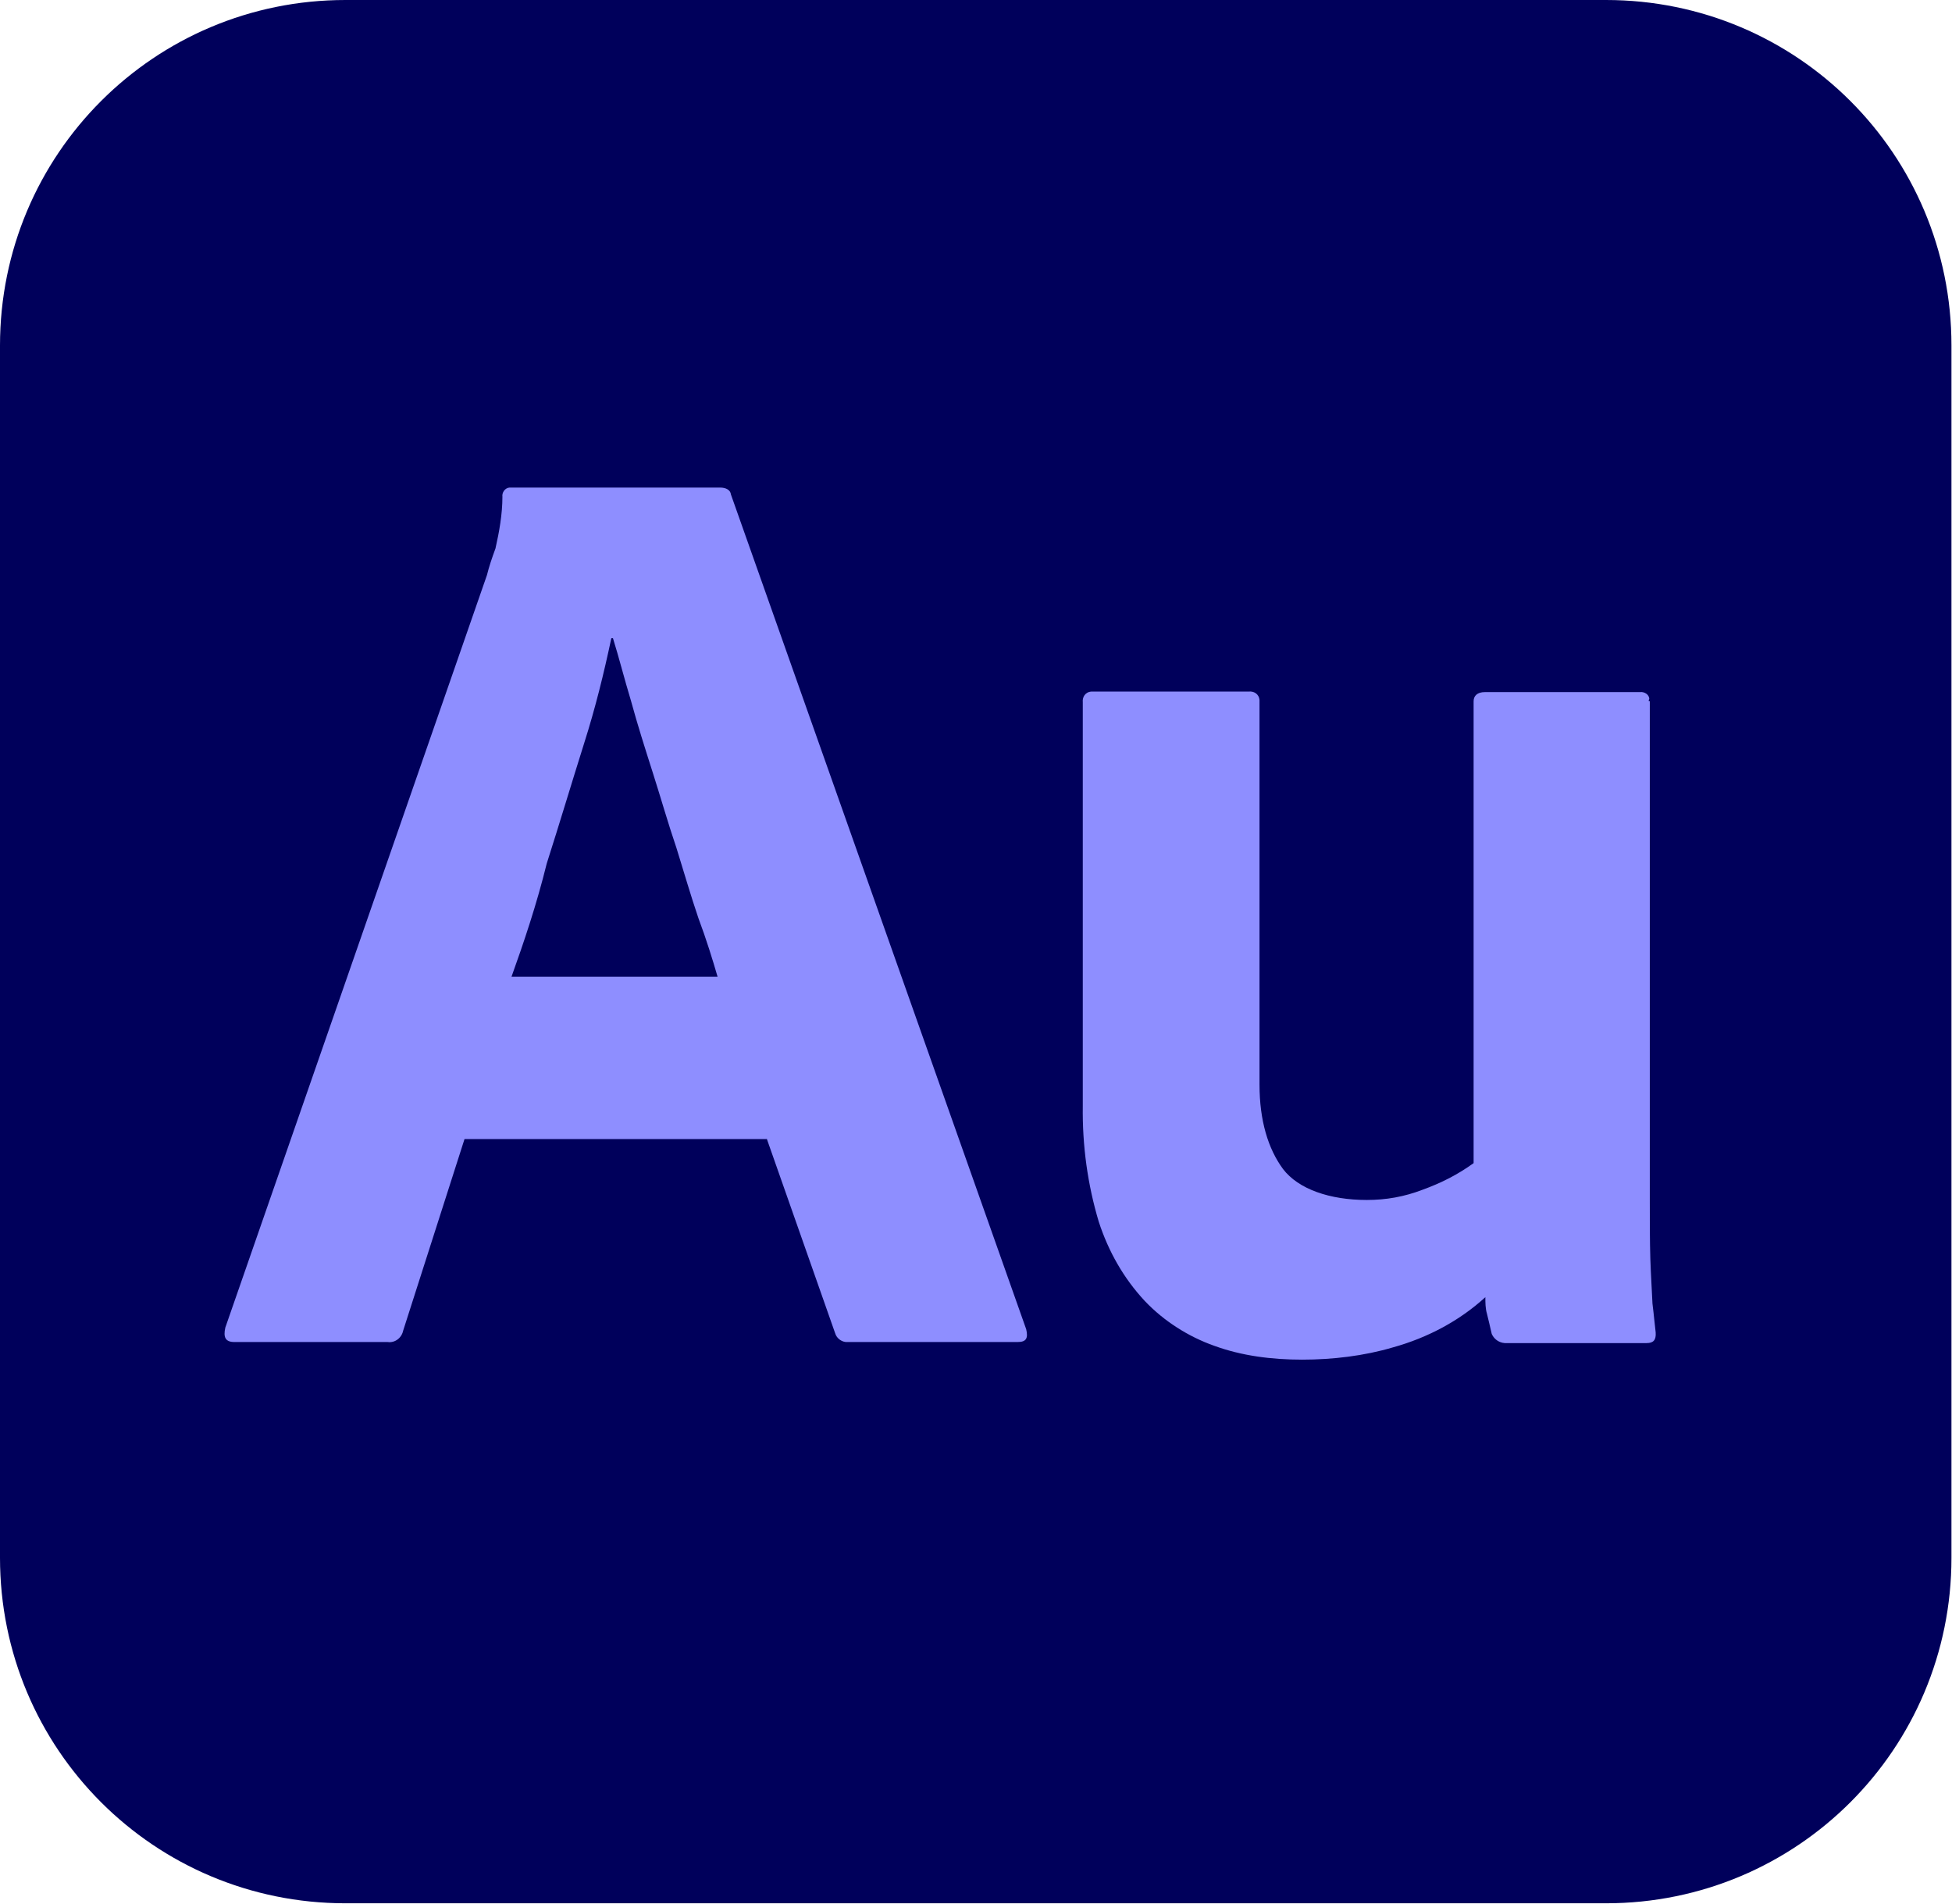
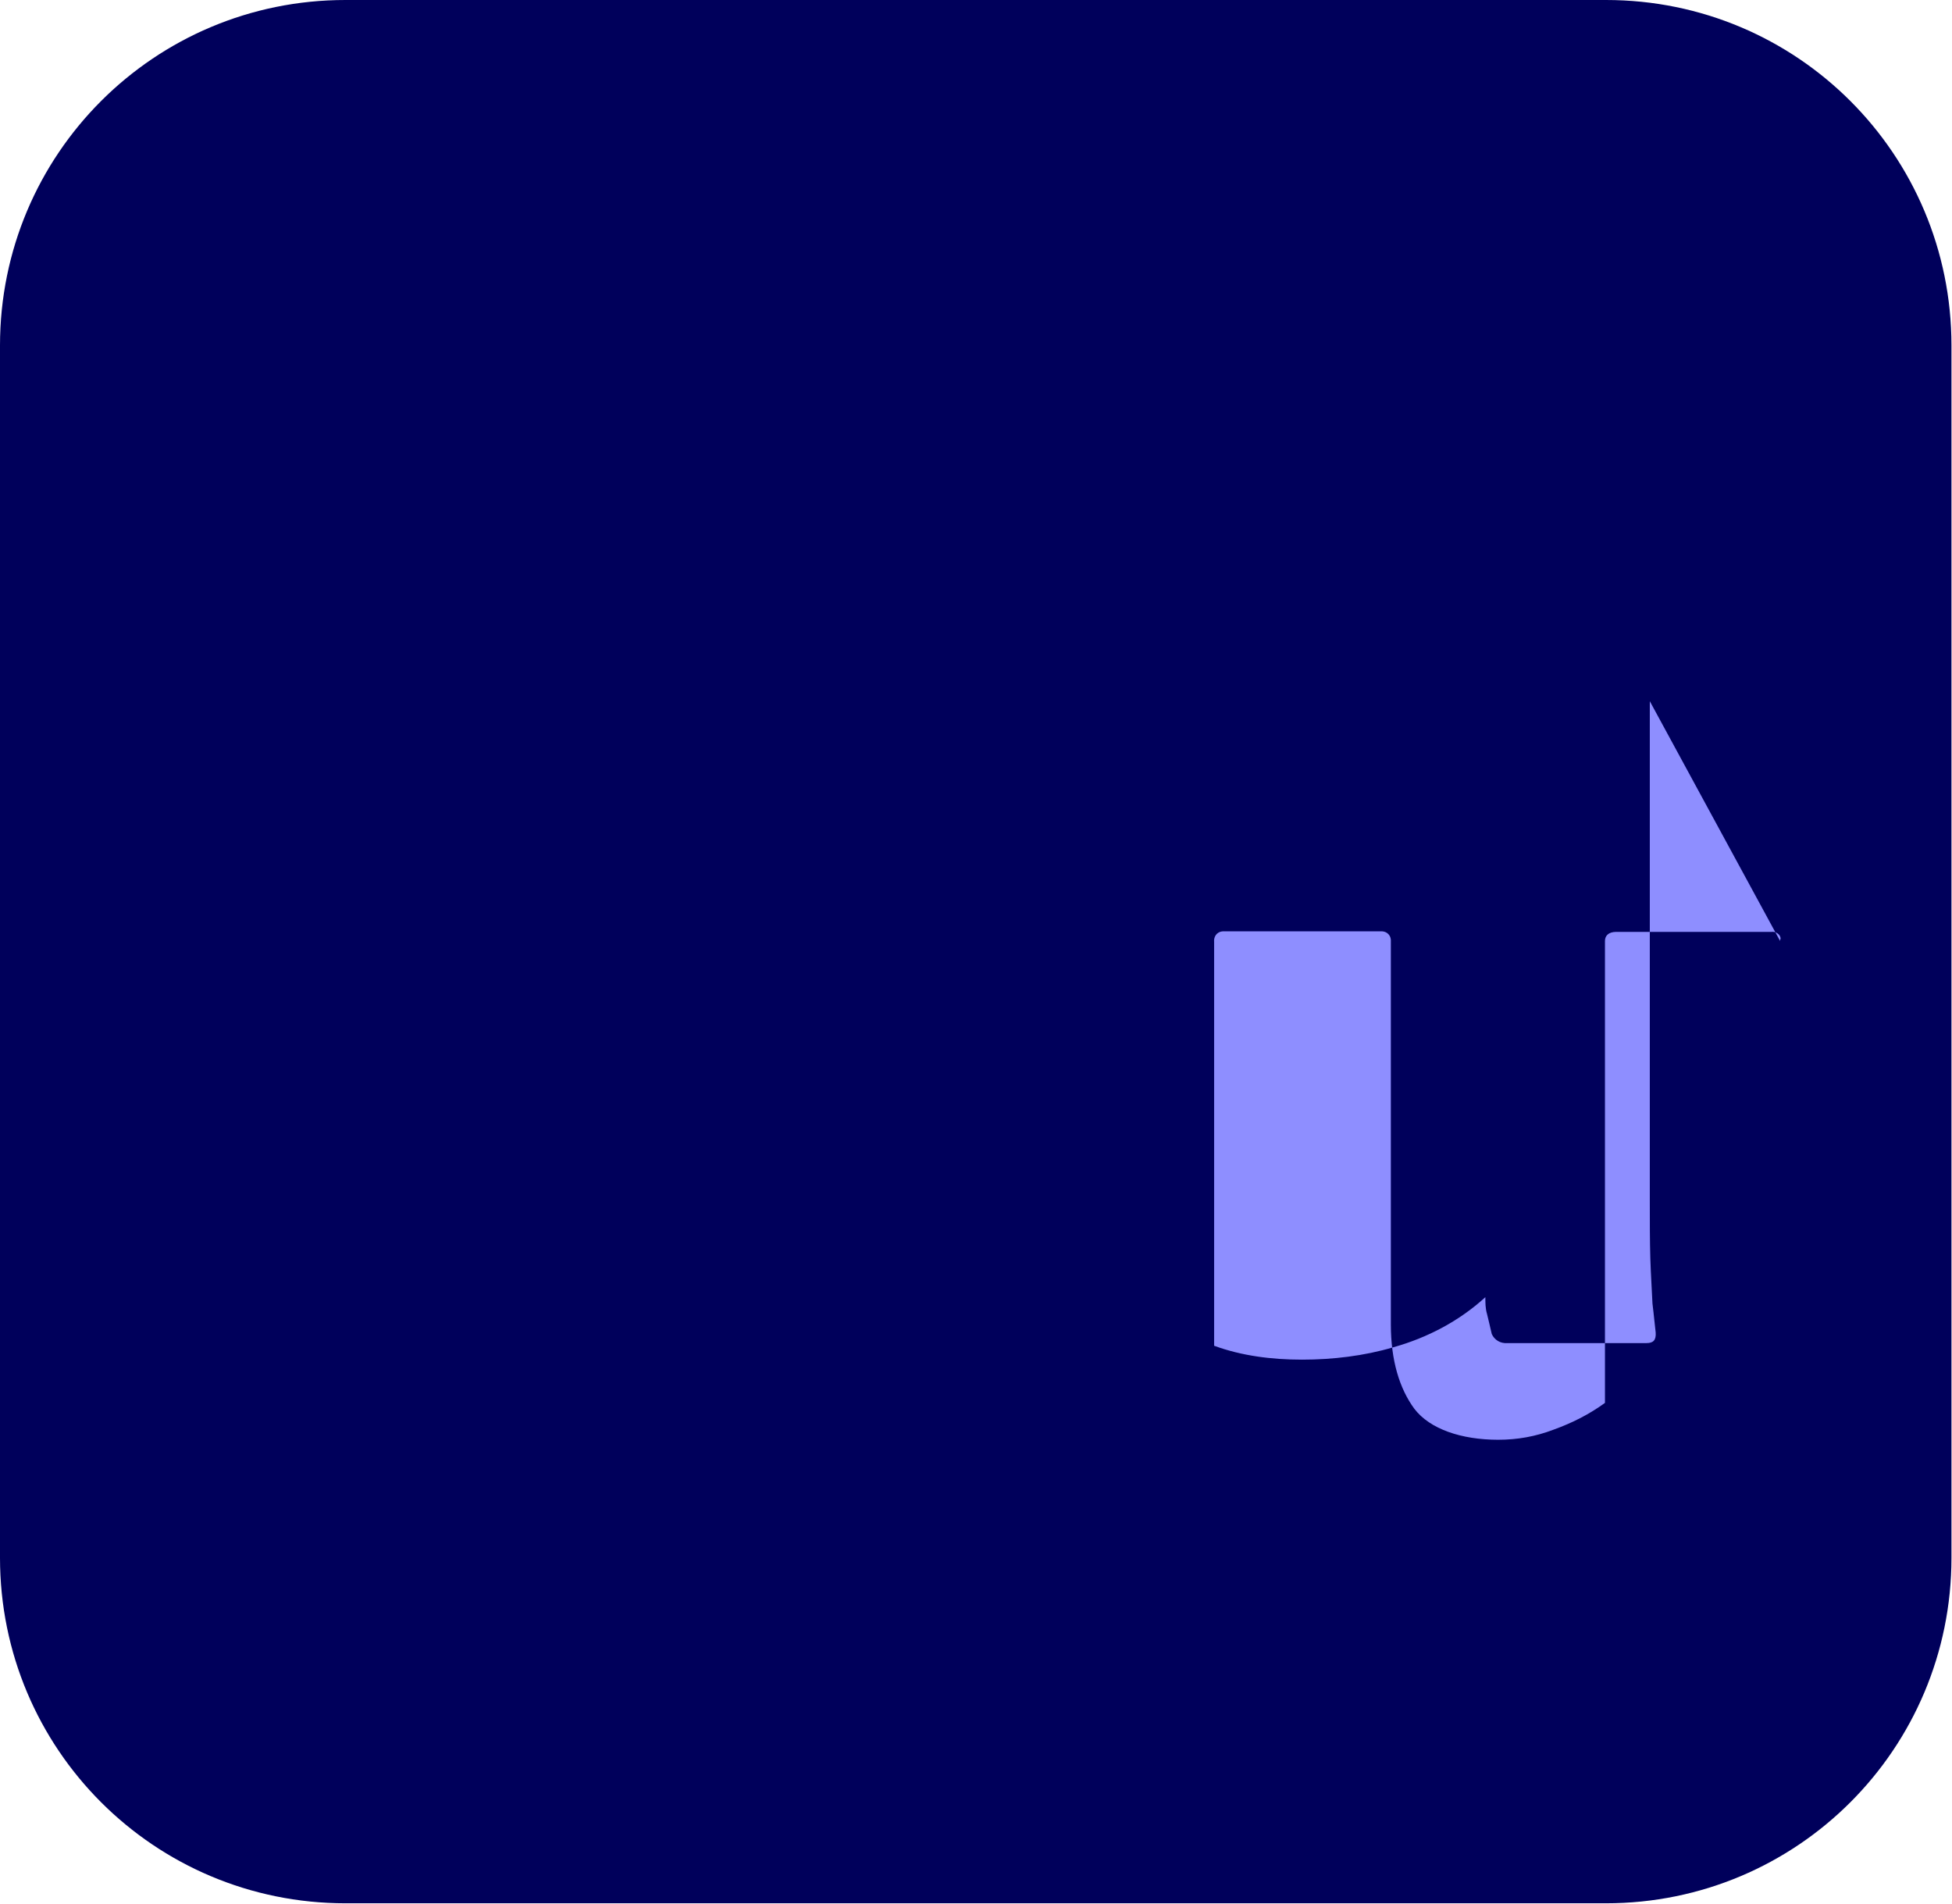
<svg xmlns="http://www.w3.org/2000/svg" id="Layer_2" data-name="Layer 2" viewBox="0 0 36.56 35.65">
  <defs>
    <style>
      .cls-1 {
        fill: #00005b;
      }

      .cls-2 {
        fill: #8e8eff;
      }
    </style>
  </defs>
  <g id="Content">
    <g>
      <path class="cls-1" d="m6.47,0h23.61c3.58,0,6.47,2.89,6.47,6.47v22.7c0,3.58-2.89,6.47-6.47,6.47H6.47c-3.58,0-6.47-2.89-6.47-6.47V6.47C0,2.89,2.89,0,6.47,0Z" />
      <g>
-         <path class="cls-2" d="m14.36,21.33h-5.66l-1.15,3.59c-.03.14-.16.23-.29.21h-2.87c-.17,0-.21-.09-.17-.27l4.9-14.09c.04-.16.09-.31.16-.5.07-.31.13-.64.13-.97-.01-.07.04-.16.13-.17h3.95c.1,0,.19.04.2.13l5.53,15.63c.04.17,0,.24-.16.24h-3.18c-.1.01-.21-.06-.24-.17l-1.28-3.64Zm-4.78-3.04h3.86c-.09-.31-.21-.7-.36-1.1-.14-.41-.27-.86-.41-1.31-.16-.47-.29-.93-.44-1.4s-.29-.91-.41-1.35c-.13-.43-.23-.83-.34-1.18h-.03c-.14.66-.3,1.31-.51,1.97-.23.73-.46,1.5-.7,2.25-.19.77-.43,1.48-.66,2.12h0Z" />
-         <path class="cls-2" d="m30.9,13.13v9.34c0,.41,0,.77.01,1.1.01.31.03.6.04.84.03.24.04.38.06.54.01.14-.04.2-.17.2h-2.61c-.13.01-.24-.06-.29-.17-.03-.13-.06-.26-.09-.38-.03-.1-.03-.21-.03-.31-.48.44-1.08.76-1.73.94-.54.16-1.13.23-1.7.23s-1.13-.07-1.65-.26c-.48-.17-.94-.46-1.3-.84-.4-.43-.68-.93-.86-1.48-.21-.7-.31-1.43-.3-2.17v-7.56c-.01-.09.04-.19.16-.2h2.95c.09-.01.19.04.2.16v7.2c0,.67.16,1.2.44,1.58.29.38.88.58,1.57.58.36,0,.7-.06,1.04-.19.36-.13.67-.29.96-.5v-8.65c0-.1.07-.17.21-.17h2.91c.07-.01.17.04.17.13-.01.01-.01.03-.01.04Z" />
+         <path class="cls-2" d="m30.9,13.13v9.34c0,.41,0,.77.01,1.1.01.31.03.6.04.84.03.24.04.38.06.54.01.14-.04.2-.17.2h-2.61c-.13.01-.24-.06-.29-.17-.03-.13-.06-.26-.09-.38-.03-.1-.03-.21-.03-.31-.48.44-1.08.76-1.73.94-.54.16-1.13.23-1.7.23s-1.13-.07-1.65-.26v-7.56c-.01-.09.04-.19.16-.2h2.95c.09-.01.19.04.2.16v7.2c0,.67.16,1.2.44,1.58.29.38.88.58,1.57.58.36,0,.7-.06,1.04-.19.36-.13.67-.29.96-.5v-8.65c0-.1.07-.17.21-.17h2.91c.07-.01.17.04.17.13-.01.01-.01.03-.01.04Z" />
      </g>
    </g>
  </g>
</svg>